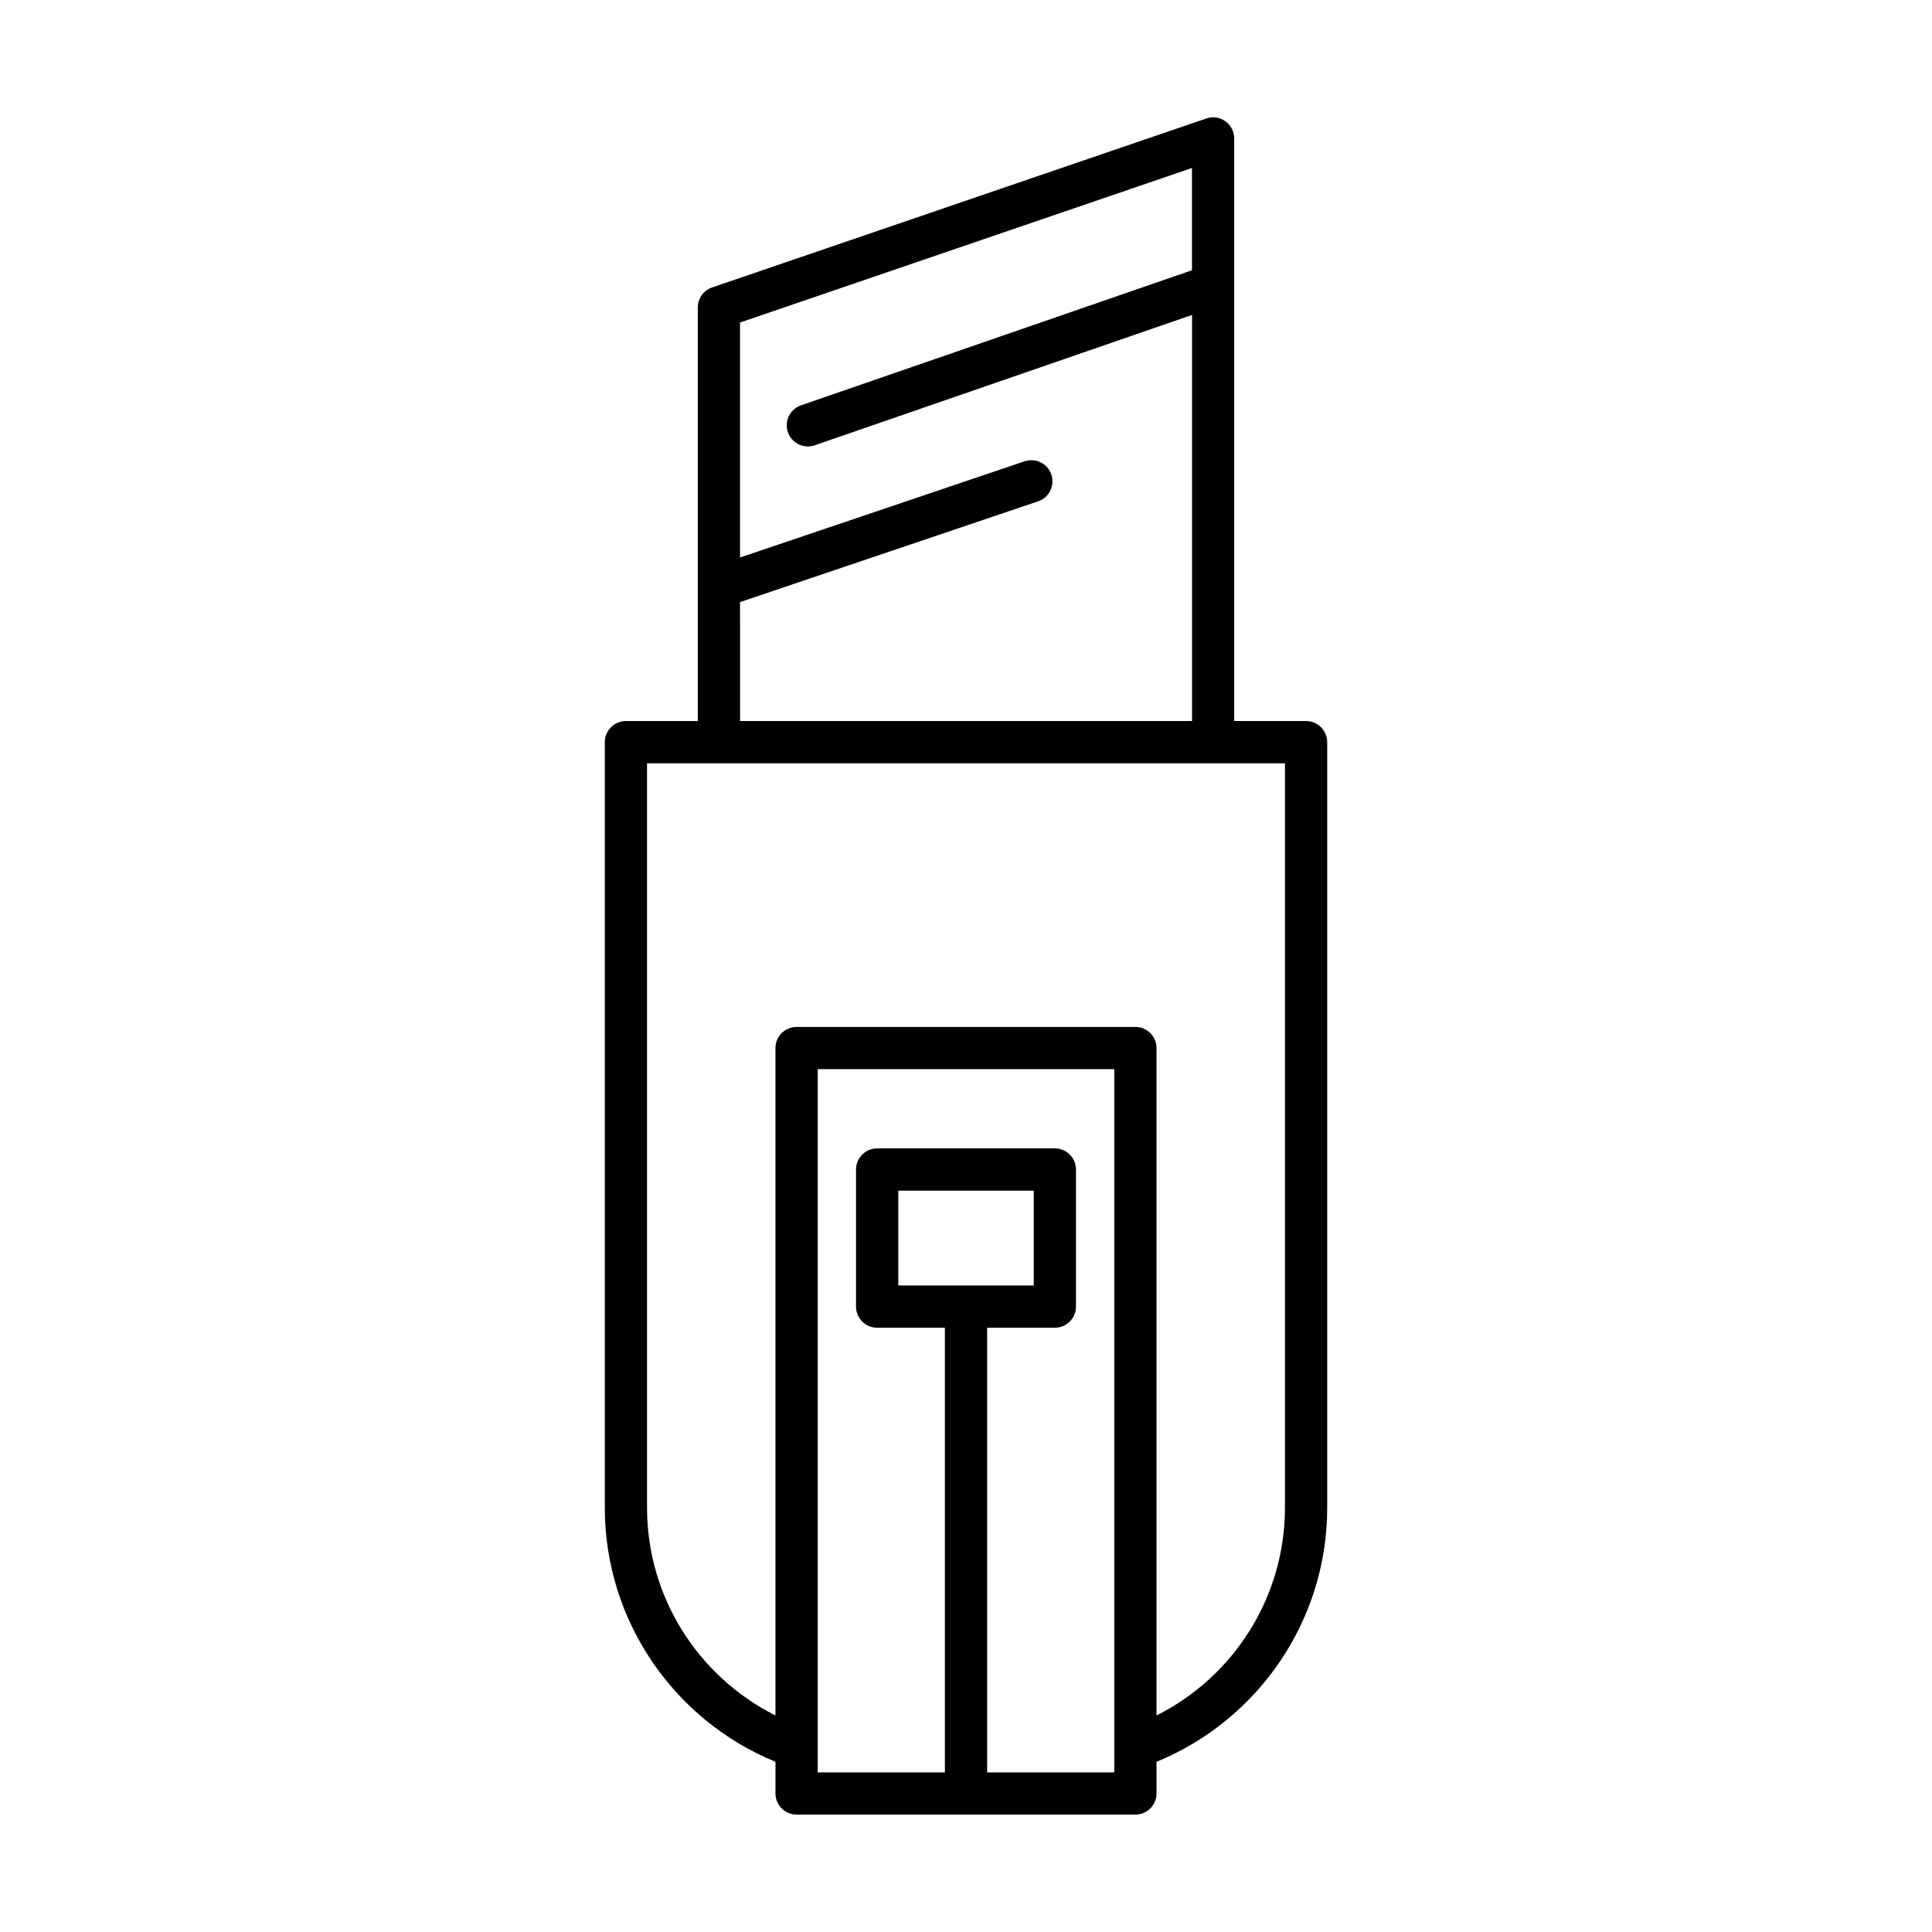
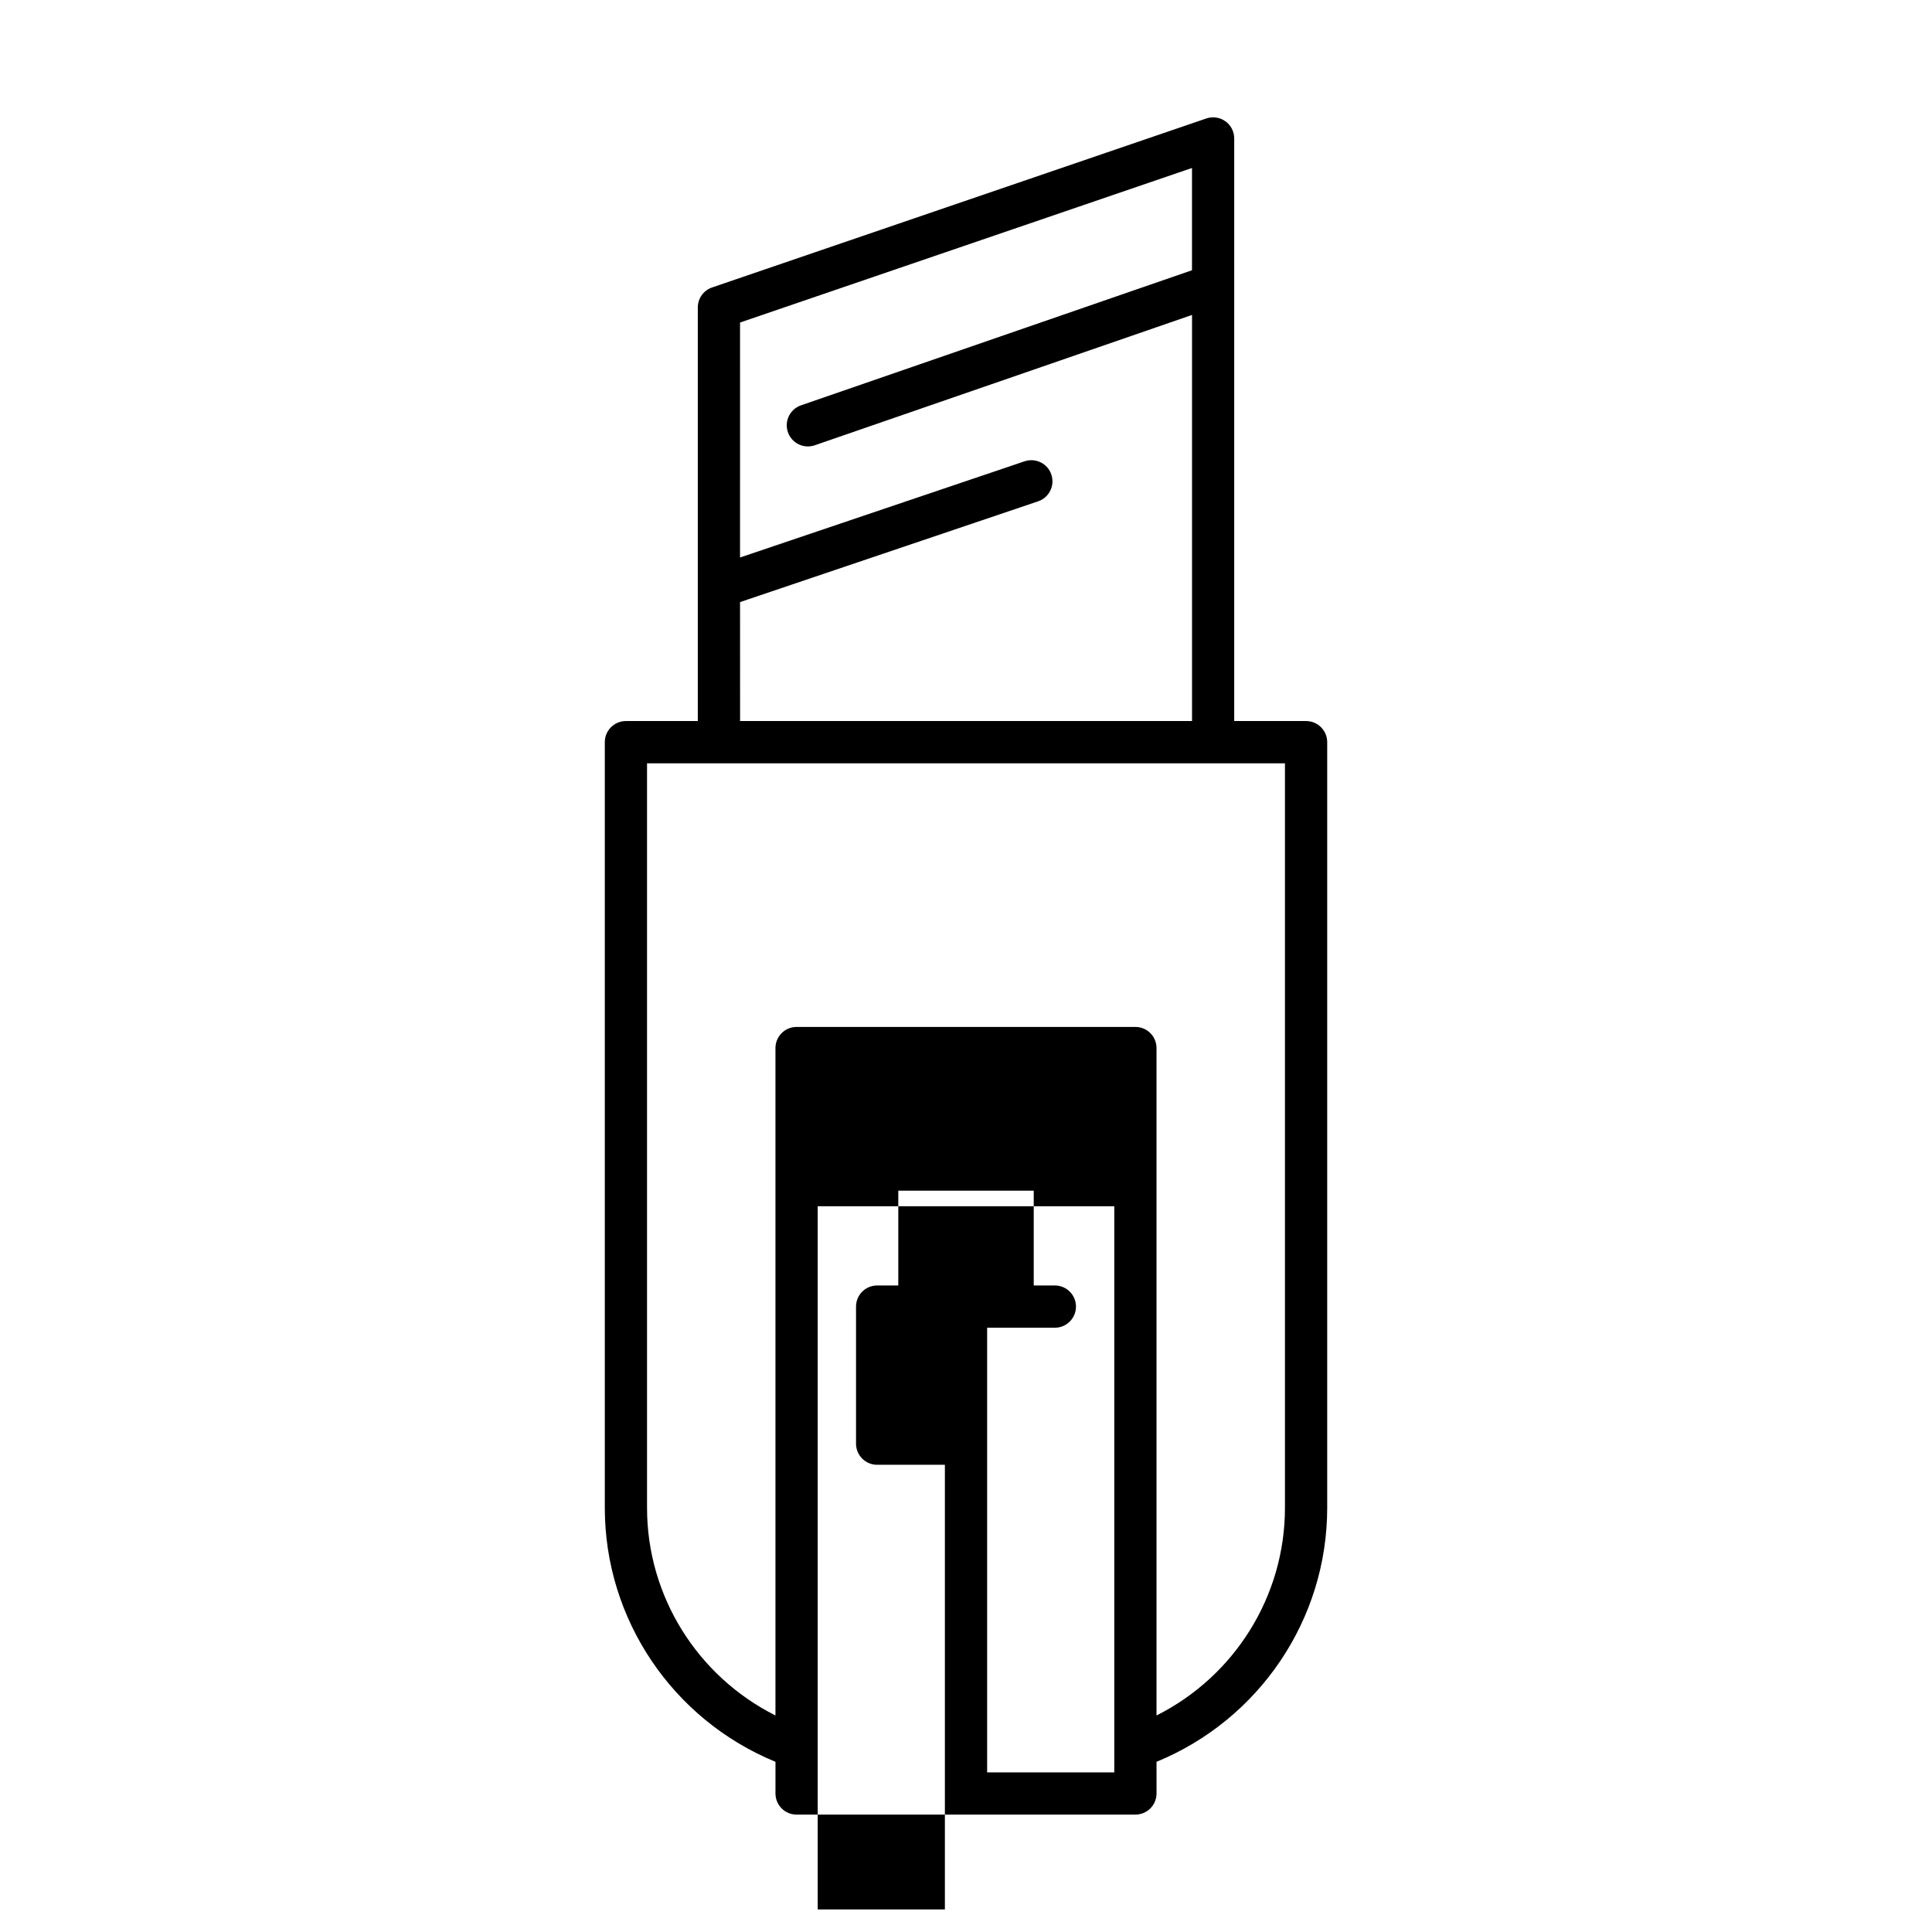
<svg xmlns="http://www.w3.org/2000/svg" fill="#000000" width="800px" height="800px" version="1.1" viewBox="144 144 512 512">
-   <path d="m468.74 176.14c-1.48-1.055-3.363-1.328-5.066-0.742l-130.96 44.781c-2.269 0.777-3.789 2.902-3.789 5.297v109.61h-19.047c-3.094 0-5.598 2.504-5.598 5.598v202.92c0 29.594 18.027 56.117 45.227 67.293v8.391c0 3.094 2.504 5.598 5.598 5.598h89.789c3.094 0 5.598-2.504 5.598-5.598v-8.391c27.203-11.176 45.23-37.699 45.23-67.293v-202.92c0-3.094-2.504-5.598-5.598-5.598h-19.047l0.004-154.4c0-1.809-0.875-3.504-2.34-4.551zm-128.62 127.42 78.988-26.703c2.93-0.988 4.5-4.164 3.508-7.098-0.984-2.93-4.156-4.492-7.098-3.508l-75.402 25.492 0.004-62.27 119.77-40.957v27.102l-103.62 35.801c-2.926 1.012-4.477 4.199-3.465 7.117 0.805 2.316 2.969 3.773 5.293 3.773 0.605 0 1.223-0.098 1.824-0.305l99.977-34.539v107.62h-119.77zm99.176 310.14h-33.695v-117.84h17.945c3.094 0 5.598-2.504 5.598-5.598v-36.324c0-3.094-2.504-5.598-5.598-5.598h-47.09c-3.094 0-5.598 2.504-5.598 5.598v36.324c0 3.094 2.504 5.598 5.598 5.598h17.949v117.84h-33.703v-186.36h78.594zm-57.242-129.03v-25.129h35.895v25.129zm102.47-138.38v197.32c0 23.465-13.406 44.645-34.035 55.008v-176.87c0-3.094-2.504-5.598-5.598-5.598h-89.789c-3.094 0-5.598 2.504-5.598 5.598v176.87c-20.629-10.363-34.031-31.543-34.031-55.008v-197.32z" />
+   <path d="m468.74 176.14c-1.48-1.055-3.363-1.328-5.066-0.742l-130.96 44.781c-2.269 0.777-3.789 2.902-3.789 5.297v109.61h-19.047c-3.094 0-5.598 2.504-5.598 5.598v202.92c0 29.594 18.027 56.117 45.227 67.293v8.391c0 3.094 2.504 5.598 5.598 5.598h89.789c3.094 0 5.598-2.504 5.598-5.598v-8.391c27.203-11.176 45.23-37.699 45.23-67.293v-202.92c0-3.094-2.504-5.598-5.598-5.598h-19.047l0.004-154.4c0-1.809-0.875-3.504-2.34-4.551zm-128.62 127.42 78.988-26.703c2.93-0.988 4.5-4.164 3.508-7.098-0.984-2.93-4.156-4.492-7.098-3.508l-75.402 25.492 0.004-62.27 119.77-40.957v27.102l-103.62 35.801c-2.926 1.012-4.477 4.199-3.465 7.117 0.805 2.316 2.969 3.773 5.293 3.773 0.605 0 1.223-0.098 1.824-0.305l99.977-34.539v107.62h-119.77zm99.176 310.14h-33.695v-117.84h17.945c3.094 0 5.598-2.504 5.598-5.598c0-3.094-2.504-5.598-5.598-5.598h-47.09c-3.094 0-5.598 2.504-5.598 5.598v36.324c0 3.094 2.504 5.598 5.598 5.598h17.949v117.84h-33.703v-186.36h78.594zm-57.242-129.03v-25.129h35.895v25.129zm102.47-138.38v197.32c0 23.465-13.406 44.645-34.035 55.008v-176.87c0-3.094-2.504-5.598-5.598-5.598h-89.789c-3.094 0-5.598 2.504-5.598 5.598v176.87c-20.629-10.363-34.031-31.543-34.031-55.008v-197.32z" />
</svg>